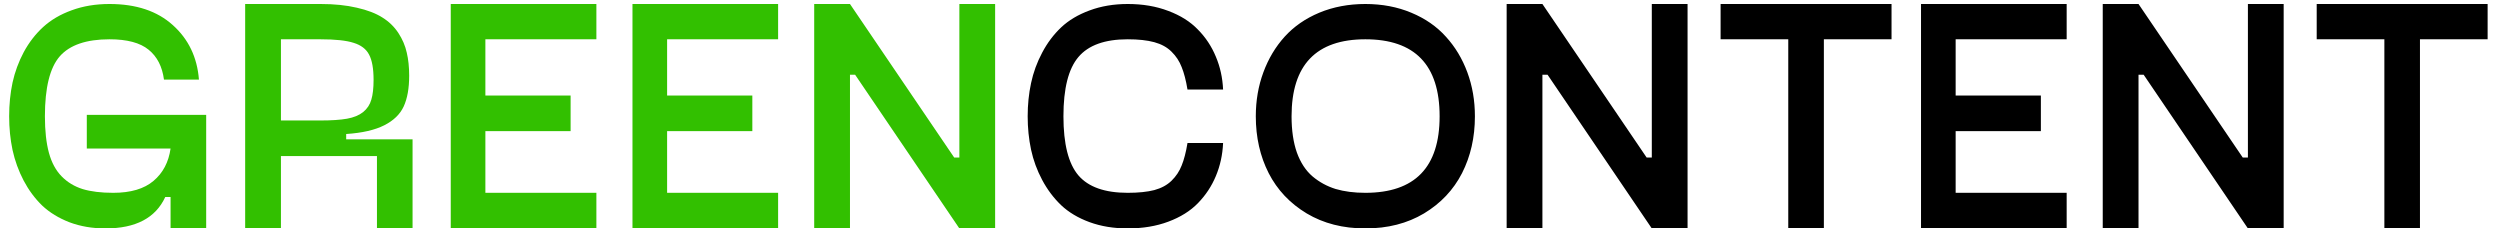
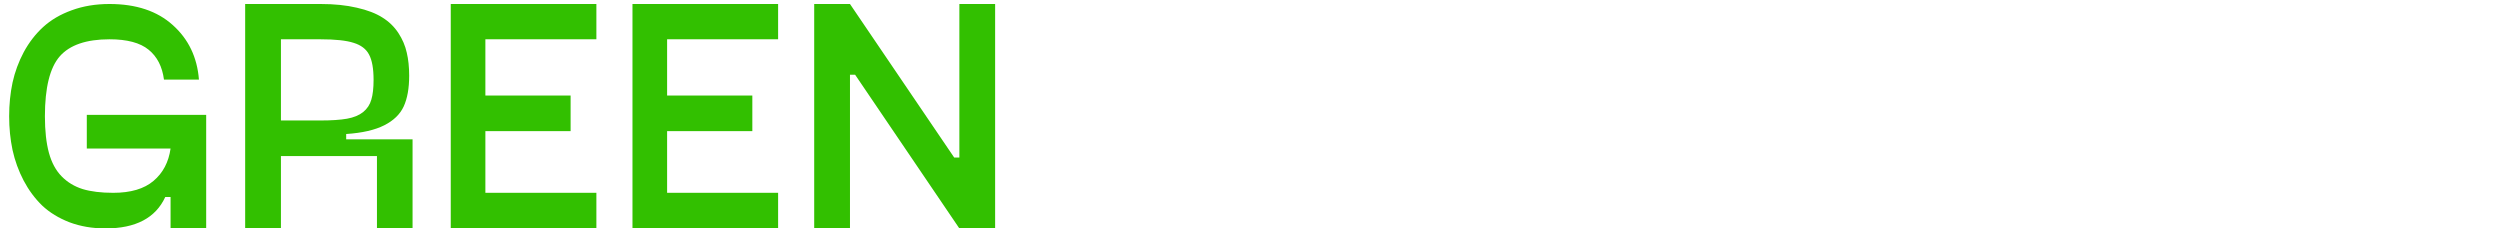
<svg xmlns="http://www.w3.org/2000/svg" width="197" height="18" viewBox="0 0 197 18" fill="none">
  <path d="M6.84 9.05H16.247V18H13.441V15.524H13.023C12.261 17.175 10.691 18 8.312 18C7.28 18 6.336 17.839 5.481 17.518C4.627 17.188 3.907 16.747 3.323 16.197C2.748 15.639 2.261 14.983 1.863 14.229C1.465 13.468 1.173 12.664 0.987 11.817C0.81 10.971 0.721 10.087 0.721 9.164C0.721 8.233 0.81 7.349 0.987 6.511C1.173 5.664 1.47 4.86 1.876 4.099C2.291 3.337 2.799 2.681 3.399 2.131C4.009 1.572 4.758 1.132 5.646 0.811C6.544 0.48 7.538 0.315 8.63 0.315C10.729 0.315 12.392 0.87 13.619 1.979C14.855 3.087 15.54 4.518 15.676 6.27H12.921C12.786 5.245 12.383 4.463 11.715 3.921C11.046 3.371 10.018 3.096 8.63 3.096C6.802 3.096 5.494 3.544 4.707 4.441C3.928 5.339 3.539 6.913 3.539 9.164C3.539 10.307 3.645 11.267 3.856 12.046C4.068 12.816 4.402 13.434 4.859 13.899C5.316 14.365 5.871 14.699 6.522 14.902C7.174 15.097 7.974 15.194 8.922 15.194C10.301 15.194 11.359 14.881 12.096 14.255C12.841 13.629 13.289 12.778 13.441 11.703H6.84V9.05ZM27.279 10.979H32.51V18H29.704V12.3H22.138V18H19.319V0.315H25.248C26.34 0.315 27.296 0.413 28.117 0.607C28.947 0.794 29.619 1.052 30.136 1.382C30.652 1.703 31.071 2.11 31.393 2.601C31.714 3.091 31.934 3.608 32.053 4.149C32.18 4.683 32.243 5.288 32.243 5.965C32.243 6.955 32.099 7.763 31.811 8.39C31.524 9.007 31.012 9.503 30.275 9.875C29.539 10.247 28.54 10.476 27.279 10.56V10.979ZM22.138 9.494H25.248C26.12 9.494 26.818 9.448 27.343 9.354C27.867 9.261 28.291 9.088 28.612 8.834C28.934 8.572 29.15 8.246 29.26 7.856C29.378 7.467 29.438 6.947 29.438 6.295C29.438 5.406 29.319 4.742 29.082 4.302C28.854 3.862 28.447 3.553 27.863 3.375C27.288 3.189 26.416 3.096 25.248 3.096H22.138V9.494ZM46.995 3.096H38.248V7.526H44.964V10.332H38.248V15.194H46.995V18H35.519V0.315H46.995V3.096ZM61.315 3.096H52.568V7.526H59.284V10.332H52.568V15.194H61.315V18H49.839V0.315H61.315V3.096ZM75.598 0.315H78.416V18H75.598L67.384 5.889H66.978V18H64.159V0.315H66.978L75.191 12.414H75.598V0.315Z" fill="#32C000" />
-   <path d="M81.247 11.792C81.069 10.954 80.981 10.078 80.981 9.164C80.981 8.25 81.069 7.378 81.247 6.549C81.425 5.711 81.717 4.911 82.123 4.149C82.529 3.379 83.029 2.715 83.621 2.156C84.213 1.598 84.958 1.153 85.856 0.823C86.761 0.485 87.764 0.315 88.864 0.315C90.049 0.315 91.116 0.497 92.064 0.861C93.02 1.217 93.799 1.708 94.399 2.334C95.009 2.952 95.478 3.663 95.809 4.467C96.147 5.262 96.338 6.126 96.38 7.057H93.574C93.456 6.337 93.303 5.749 93.117 5.292C92.939 4.827 92.673 4.42 92.317 4.073C91.97 3.726 91.518 3.477 90.959 3.324C90.4 3.172 89.702 3.096 88.864 3.096C87.061 3.096 85.767 3.561 84.98 4.492C84.192 5.415 83.799 6.972 83.799 9.164C83.799 11.348 84.192 12.901 84.98 13.823C85.767 14.737 87.061 15.194 88.864 15.194C89.702 15.194 90.4 15.122 90.959 14.979C91.518 14.826 91.97 14.581 92.317 14.242C92.673 13.895 92.939 13.493 93.117 13.036C93.303 12.579 93.456 11.991 93.574 11.271H96.38C96.338 12.203 96.147 13.07 95.809 13.874C95.478 14.67 95.009 15.38 94.399 16.007C93.799 16.625 93.02 17.111 92.064 17.467C91.116 17.822 90.049 18 88.864 18C87.764 18 86.761 17.835 85.856 17.505C84.958 17.175 84.213 16.73 83.621 16.172C83.029 15.605 82.529 14.94 82.123 14.179C81.717 13.417 81.425 12.621 81.247 11.792ZM112.211 16.819C110.891 17.606 109.35 18 107.59 18C105.829 18 104.289 17.606 102.969 16.819C101.648 16.024 100.65 14.966 99.973 13.646C99.296 12.317 98.957 10.823 98.957 9.164C98.957 7.928 99.156 6.773 99.554 5.698C99.951 4.623 100.51 3.688 101.229 2.893C101.957 2.089 102.867 1.458 103.959 1.001C105.059 0.544 106.27 0.315 107.59 0.315C108.91 0.315 110.116 0.544 111.208 1.001C112.308 1.458 113.218 2.089 113.938 2.893C114.665 3.688 115.228 4.623 115.626 5.698C116.024 6.773 116.223 7.928 116.223 9.164C116.223 10.823 115.884 12.317 115.207 13.646C114.53 14.966 113.531 16.024 112.211 16.819ZM107.59 15.194C111.492 15.194 113.442 13.184 113.442 9.164C113.442 5.118 111.492 3.096 107.59 3.096C103.714 3.096 101.775 5.118 101.775 9.164C101.775 10.273 101.915 11.225 102.194 12.021C102.482 12.816 102.893 13.442 103.426 13.899C103.959 14.348 104.564 14.678 105.241 14.89C105.927 15.093 106.71 15.194 107.59 15.194ZM130.162 0.315H132.98V18H130.162L121.948 5.889H121.542V18H118.724V0.315H121.542L129.756 12.414H130.162V0.315ZM149.053 0.315V3.096H143.721V18H140.915V3.096H135.583V0.315H149.053ZM162.853 3.096H154.105V7.526H160.821V10.332H154.105V15.194H162.853V18H151.376V0.315H162.853V3.096ZM177.135 0.315H179.953V18H177.135L168.921 5.889H168.515V18H165.696V0.315H168.515L176.729 12.414H177.135V0.315ZM196.025 0.315V3.096H190.693V18H187.888V3.096H182.556V0.315H196.025Z" fill="black" />
</svg>